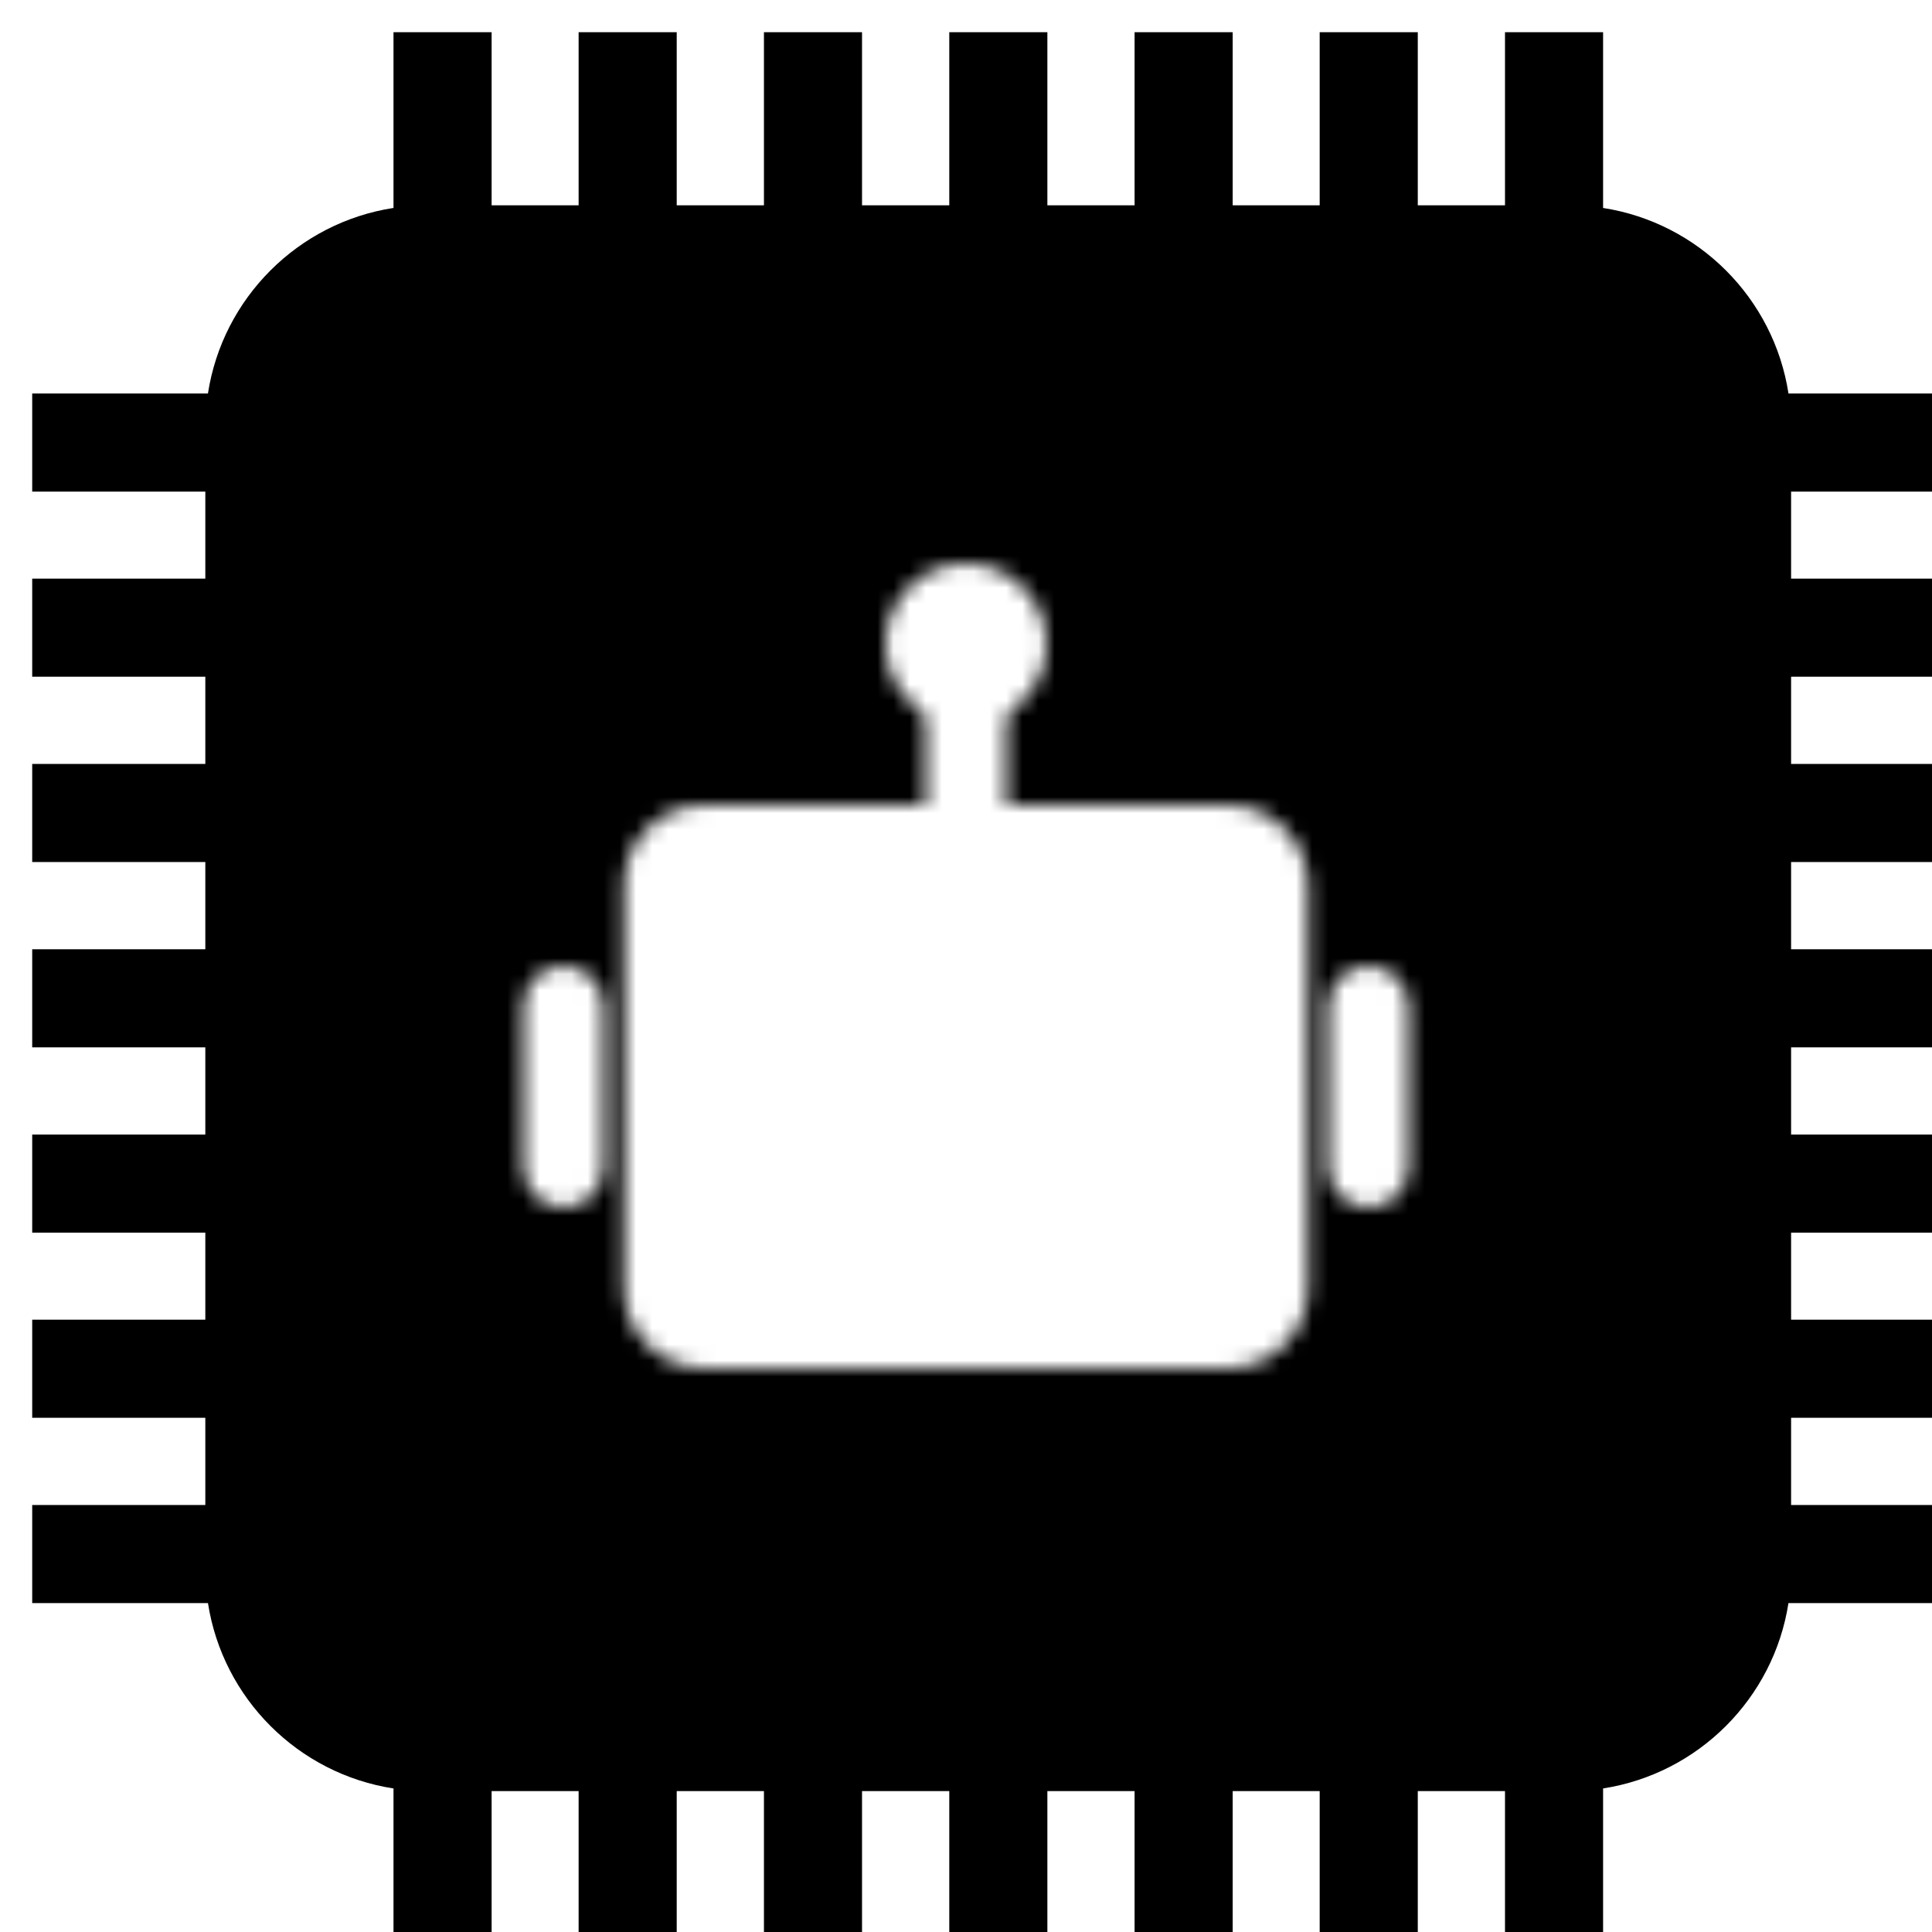
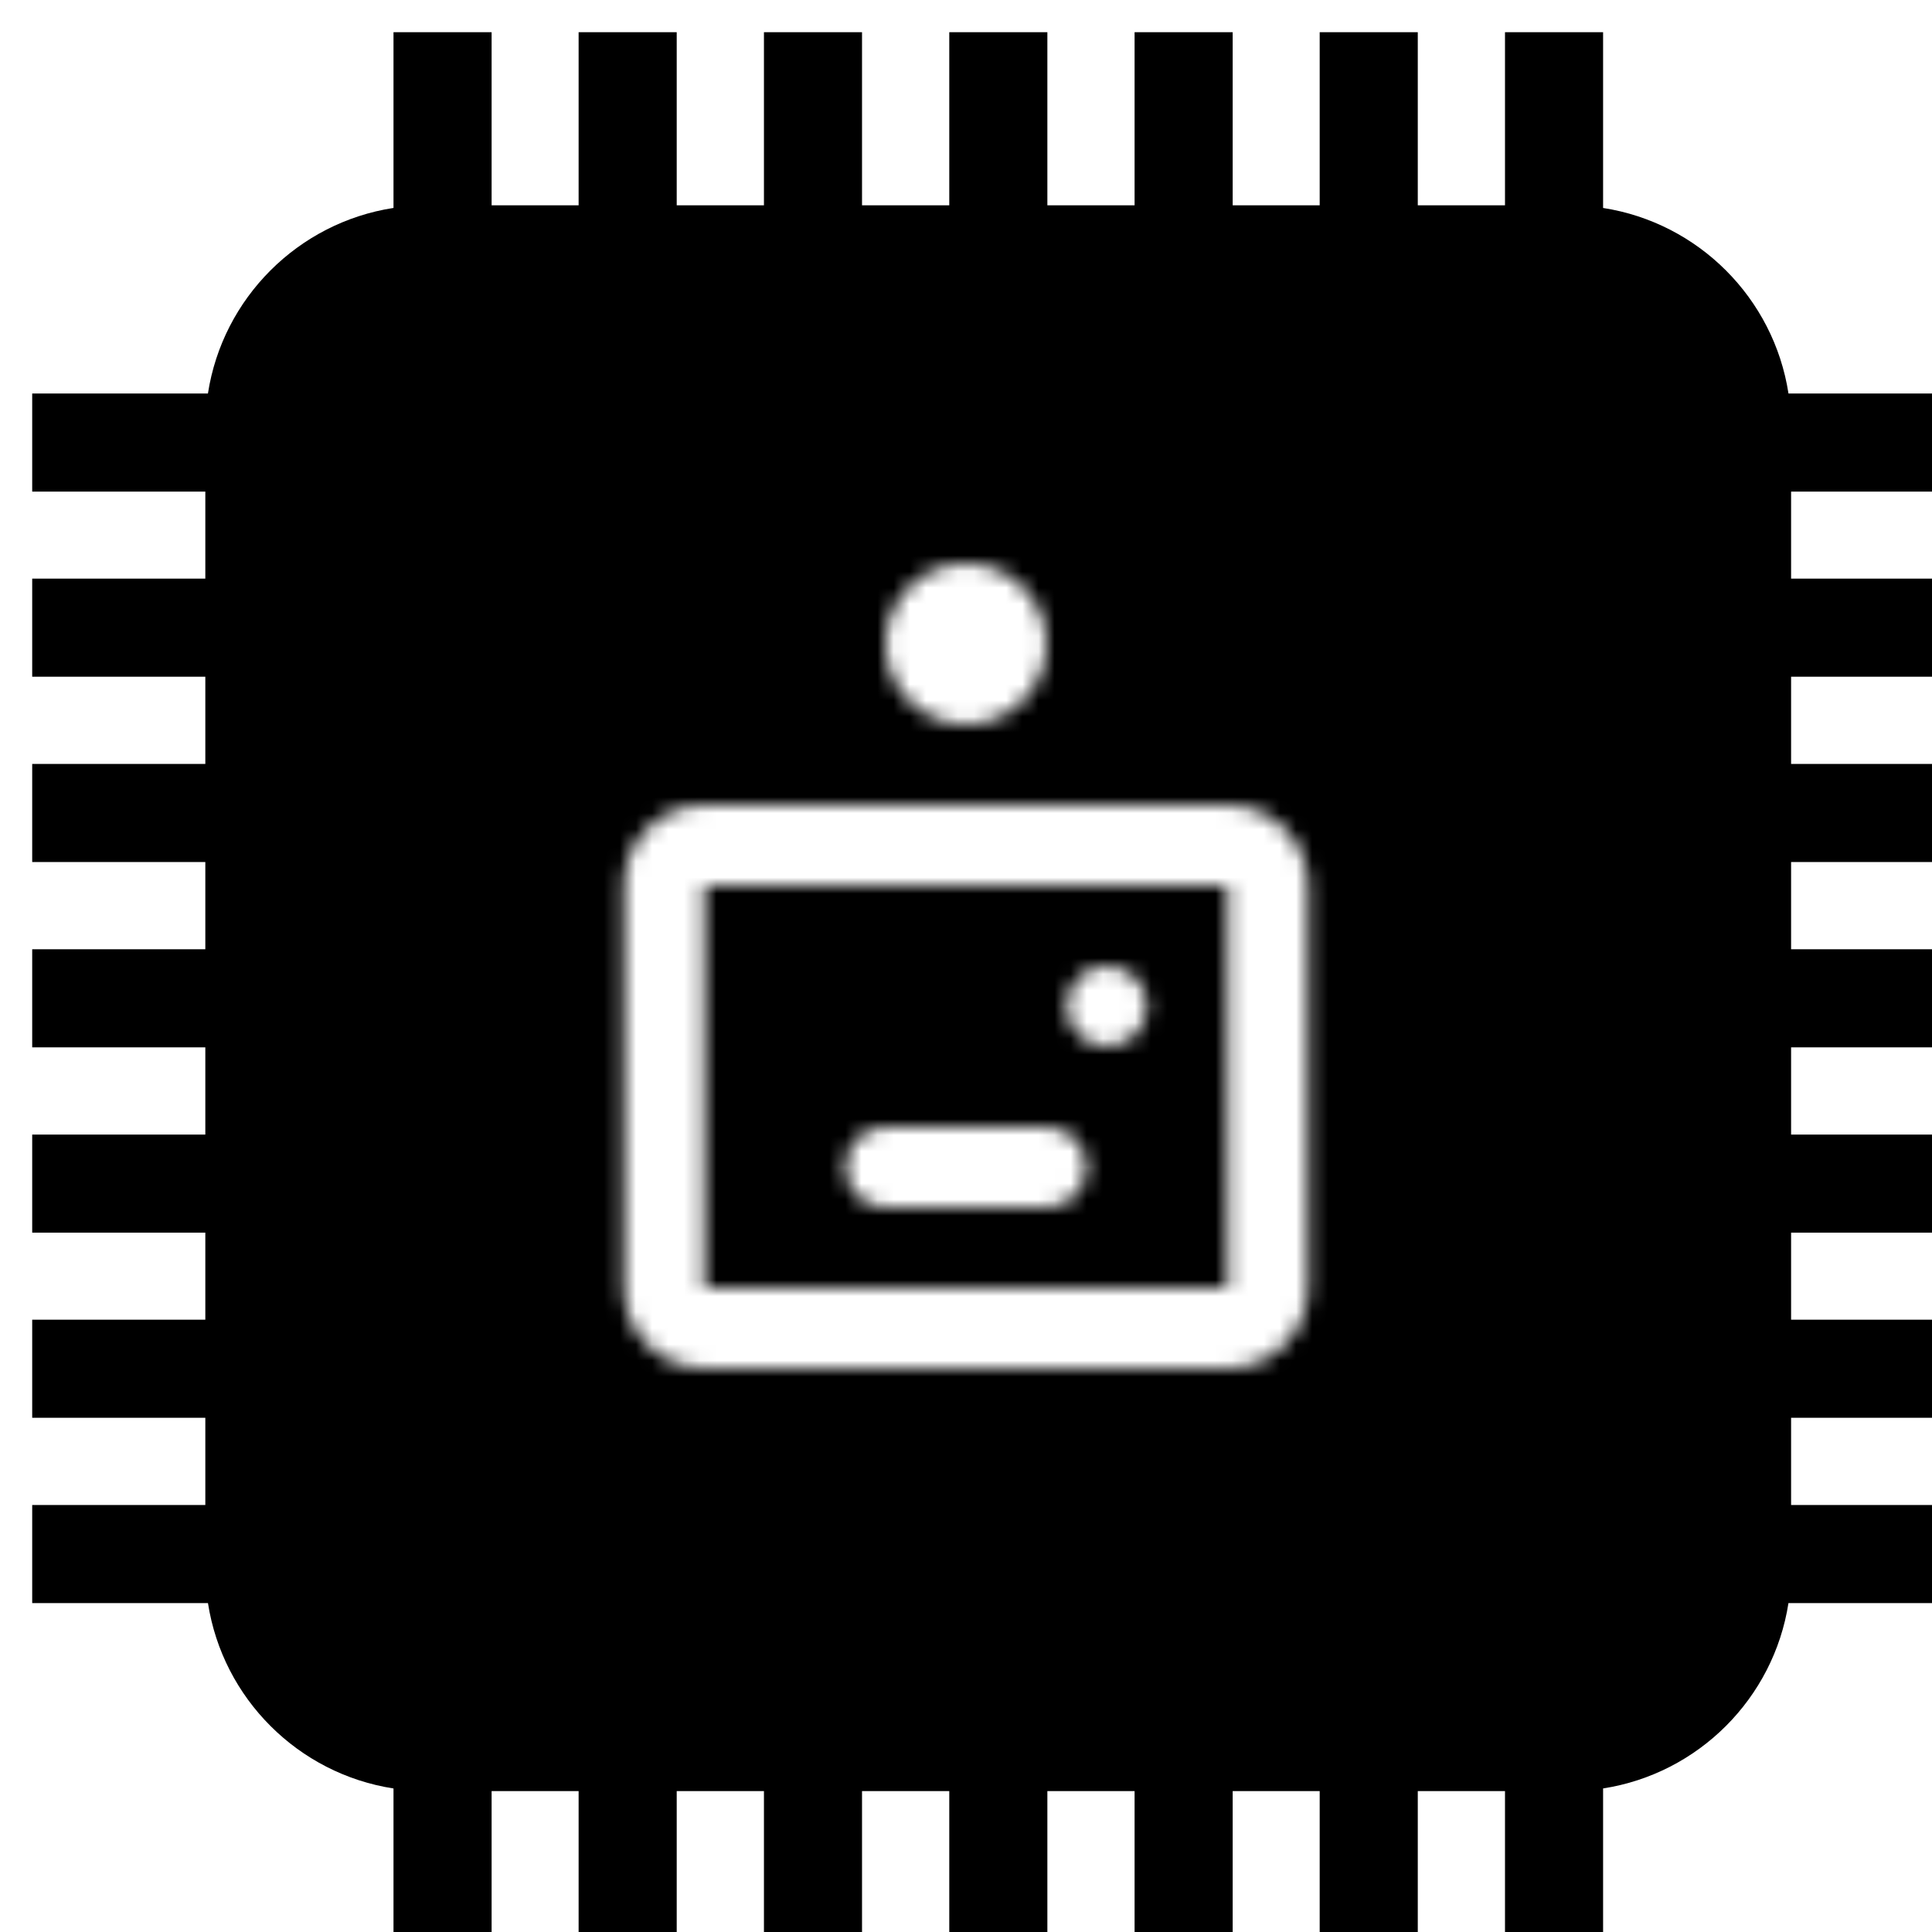
<svg xmlns="http://www.w3.org/2000/svg" width="120" height="120" viewBox="0 0 120 120" fill="none">
  <g clip-path="url(#clip0_34_299)">
    <g filter="url(#filter0_i_34_299)">
      <path fill-rule="evenodd" clip-rule="evenodd" d="M63.054 0H56.961V10.752H51.542V0H45.45V10.752H40.032V0H33.939V10.752H28.535V0H22.441V10.915C16.513 11.83 11.829 16.514 10.915 22.442H0V28.535H10.753V33.939H0V40.032H10.753V45.45H0V51.543H10.753V56.96H0V63.053H10.753V68.471H0V74.564H10.753V79.968H0V86.061H10.753V91.478H0V97.572H10.917C11.837 103.493 16.518 108.171 22.441 109.085V120H28.535V109.248H33.939V120H40.032V109.248H45.45V120H51.542V109.248H56.961V120H63.054V109.248H68.471V120H74.564V109.248H79.968V120H86.061V109.248H91.478V120H97.571V109.083C103.489 108.165 108.165 103.489 109.084 97.572H120.001V91.478H109.248V86.061H120.001V79.968H109.248V74.564H120.001V68.471H109.248V63.053H120.001V56.96H109.248V51.543H120.001V45.45H109.248V40.032H120.001V33.939H109.248V28.535H120.001V22.442H109.086C108.172 16.518 103.494 11.836 97.571 10.917V0H91.478V10.752H86.061V0H79.968V10.752H74.564V0H68.471V10.752H63.054V0Z" fill="#1D9BF0" style="fill:#1D9BF0;fill:color(display-p3 0.114 0.608 0.941);fill-opacity:1;" />
    </g>
    <path d="M85.509 24.565H34.504C29.015 24.565 24.565 29.015 24.565 34.504V85.51C24.565 90.999 29.015 95.449 34.504 95.449H85.509C90.998 95.449 95.448 90.999 95.448 85.51V34.504C95.448 29.015 90.998 24.565 85.509 24.565Z" fill="url(#paint0_linear_34_299)" style="" />
    <path d="M41.935 39.591C41.932 38.737 41.68 37.903 41.21 37.19C40.74 36.478 40.072 35.918 39.288 35.58V24.551H35.842V35.58C35.117 35.891 34.489 36.392 34.026 37.032C33.563 37.671 33.282 38.423 33.212 39.209C33.142 39.995 33.287 40.786 33.63 41.496C33.974 42.207 34.503 42.811 35.162 43.245C35.821 43.679 36.586 43.927 37.374 43.961C38.162 43.996 38.945 43.816 39.64 43.441C40.334 43.066 40.915 42.511 41.319 41.833C41.723 41.155 41.936 40.38 41.935 39.591Z" fill="#3AC8A0" style="fill:#3AC8A0;fill:color(display-p3 0.228 0.784 0.627);fill-opacity:1;" />
    <path d="M41.935 55.651C40.909 55.647 39.915 56.006 39.128 56.663C38.341 57.32 37.811 58.234 37.631 59.244C37.451 60.254 37.634 61.295 38.146 62.183C38.659 63.072 39.468 63.751 40.432 64.101V95.449H43.892V63.894C44.781 63.461 45.496 62.737 45.92 61.844C46.343 60.95 46.45 59.938 46.222 58.976C45.994 58.013 45.445 57.157 44.666 56.548C43.887 55.938 42.924 55.612 41.935 55.623V55.651Z" fill="#E85F3D" style="fill:#E85F3D;fill:color(display-p3 0.91 0.372 0.239);fill-opacity:1;" />
    <path d="M59.717 73.365C58.712 73.364 57.736 73.71 56.956 74.344C56.176 74.979 55.639 75.863 55.434 76.848C55.23 77.833 55.372 78.858 55.836 79.75C56.3 80.642 57.057 81.347 57.98 81.746V95.449H61.44V81.746C62.362 81.348 63.119 80.644 63.583 79.753C64.047 78.862 64.19 77.838 63.987 76.855C63.785 75.871 63.25 74.987 62.472 74.351C61.695 73.715 60.722 73.367 59.717 73.365Z" fill="#3AC8A0" style="fill:#3AC8A0;fill:color(display-p3 0.228 0.784 0.627);fill-opacity:1;" />
    <path d="M86.529 52.411C85.765 52.407 85.014 52.603 84.35 52.982C83.687 53.361 83.135 53.907 82.751 54.568C82.366 55.227 82.163 55.977 82.16 56.741C82.158 57.505 82.358 58.256 82.738 58.918L75.101 69.036V95.449H78.548V70.194L85.44 61.013C85.78 61.09 86.126 61.132 86.474 61.137C87.068 61.171 87.662 61.083 88.22 60.878C88.779 60.674 89.289 60.358 89.721 59.95C90.153 59.541 90.498 59.049 90.733 58.503C90.968 57.957 91.089 57.369 91.089 56.774C91.089 56.18 90.968 55.592 90.733 55.045C90.498 54.499 90.153 54.007 89.721 53.599C89.289 53.19 88.779 52.874 88.22 52.67C87.662 52.466 87.068 52.378 86.474 52.411H86.529Z" fill="#E85F3D" style="fill:#E85F3D;fill:color(display-p3 0.91 0.372 0.239);fill-opacity:1;" />
-     <path d="M64.363 51.226C64.058 51.23 63.753 51.262 63.453 51.322L56.561 42.183V24.565H53.114V43.382L60.655 53.376C60.158 54.201 59.949 55.167 60.06 56.124C60.17 57.08 60.594 57.973 61.266 58.663C61.938 59.352 62.819 59.8 63.772 59.936C64.726 60.072 65.697 59.888 66.534 59.413C67.372 58.938 68.029 58.2 68.402 57.312C68.775 56.425 68.844 55.439 68.598 54.508C68.351 53.577 67.803 52.754 67.04 52.168C66.276 51.582 65.34 51.265 64.377 51.267L64.363 51.226Z" fill="#E85F3D" style="fill:#E85F3D;fill:color(display-p3 0.91 0.372 0.239);fill-opacity:1;" />
-     <path d="M78.411 48.331C79.415 48.329 80.388 47.98 81.166 47.345C81.944 46.709 82.479 45.825 82.681 44.841C82.883 43.857 82.74 42.834 82.276 41.943C81.813 41.052 81.056 40.348 80.134 39.95V24.565H76.688V39.95C75.765 40.348 75.009 41.052 74.545 41.943C74.081 42.834 73.938 43.857 74.14 44.841C74.343 45.825 74.878 46.709 75.655 47.345C76.433 47.98 77.406 48.329 78.411 48.331Z" fill="#3AC8A0" style="fill:#3AC8A0;fill:color(display-p3 0.228 0.784 0.627);fill-opacity:1;" />
    <mask id="mask0_34_299" style="mask-type:luminance" maskUnits="userSpaceOnUse" x="32" y="35" width="56" height="50">
-       <path d="M76.25 52.5H43.75C42.369 52.5 41.25 53.619 41.25 55V80C41.25 81.381 42.369 82.5 43.75 82.5H76.25C77.631 82.5 78.75 81.381 78.75 80V55C78.75 53.619 77.631 52.5 76.25 52.5Z" fill="white" style="fill:white;fill-opacity:1;" />
      <path fill-rule="evenodd" clip-rule="evenodd" d="M38.75 55C38.75 52.239 40.989 50 43.75 50H76.25C79.011 50 81.25 52.239 81.25 55V80C81.25 82.761 79.011 85 76.25 85H43.75C40.989 85 38.75 82.761 38.75 80V55ZM76.25 55H43.75V80H76.25V55Z" fill="white" style="fill:white;fill-opacity:1;" />
-       <path d="M51.25 65C52.631 65 53.75 63.881 53.75 62.5C53.75 61.119 52.631 60 51.25 60C49.869 60 48.75 61.119 48.75 62.5C48.75 63.881 49.869 65 51.25 65Z" fill="black" style="fill:black;fill-opacity:1;" />
      <path d="M68.75 65C70.131 65 71.25 63.881 71.25 62.5C71.25 61.119 70.131 60 68.75 60C67.369 60 66.25 61.119 66.25 62.5C66.25 63.881 67.369 65 68.75 65Z" fill="black" style="fill:black;fill-opacity:1;" />
      <path d="M55 70C54.337 70 53.701 70.263 53.232 70.732C52.763 71.201 52.5 71.837 52.5 72.5C52.5 73.163 52.763 73.799 53.232 74.268C53.701 74.737 54.337 75 55 75V70ZM65 75C65.663 75 66.299 74.737 66.768 74.268C67.237 73.799 67.5 73.163 67.5 72.5C67.5 71.837 67.237 71.201 66.768 70.732C66.299 70.263 65.663 70 65 70V75ZM55 75H65V70H55V75Z" fill="black" style="fill:black;fill-opacity:1;" />
-       <path fill-rule="evenodd" clip-rule="evenodd" d="M60 40C61.381 40 62.5 41.119 62.5 42.5V52.5C62.5 53.881 61.381 55 60 55C58.619 55 57.5 53.881 57.5 52.5V42.5C57.5 41.119 58.619 40 60 40ZM35 60C36.381 60 37.5 61.119 37.5 62.5V72.5C37.5 73.881 36.381 75 35 75C33.619 75 32.5 73.881 32.5 72.5V62.5C32.5 61.119 33.619 60 35 60ZM85 60C86.381 60 87.5 61.119 87.5 62.5V72.5C87.5 73.881 86.381 75 85 75C83.619 75 82.5 73.881 82.5 72.5V62.5C82.5 61.119 83.619 60 85 60Z" fill="white" style="fill:white;fill-opacity:1;" />
      <path fill-rule="evenodd" clip-rule="evenodd" d="M55 40C55 37.239 57.239 35 60 35C62.761 35 65 37.239 65 40C65 42.761 62.761 45 60 45C57.239 45 55 42.761 55 40Z" fill="white" style="fill:white;fill-opacity:1;" />
    </mask>
    <g mask="url(#mask0_34_299)">
      <path d="M30 30H90V90H30V30Z" fill="white" style="fill:white;fill-opacity:1;" />
    </g>
  </g>
  <defs>
    <filter id="filter0_i_34_299" x="0" y="0" width="122.001" height="122" filterUnits="userSpaceOnUse" color-interpolation-filters="sRGB">
      <feFlood flood-opacity="0" result="BackgroundImageFix" />
      <feBlend mode="normal" in="SourceGraphic" in2="BackgroundImageFix" result="shape" />
      <feColorMatrix in="SourceAlpha" type="matrix" values="0 0 0 0 0 0 0 0 0 0 0 0 0 0 0 0 0 0 127 0" result="hardAlpha" />
      <feMorphology radius="4" operator="erode" in="SourceAlpha" result="effect1_innerShadow_34_299" />
      <feOffset dx="2" dy="2" />
      <feGaussianBlur stdDeviation="3" />
      <feComposite in2="hardAlpha" operator="arithmetic" k2="-1" k3="1" />
      <feColorMatrix type="matrix" values="0 0 0 0 1 0 0 0 0 1 0 0 0 0 1 0 0 0 0.25 0" />
      <feBlend mode="normal" in2="shape" result="effect1_innerShadow_34_299" />
    </filter>
    <linearGradient id="paint0_linear_34_299" x1="80.415" y1="99.79" x2="80.735" y2="31.387" gradientUnits="userSpaceOnUse">
      <stop stop-color="#369CFC" style="stop-color:#369CFC;stop-color:color(display-p3 0.212 0.612 0.988);stop-opacity:1;" />
      <stop offset="1" stop-color="#1E65B5" style="stop-color:#1E65B5;stop-color:color(display-p3 0.118 0.396 0.71);stop-opacity:1;" />
    </linearGradient>
    <clipPath id="clip0_34_299">
      <rect width="120" height="120" fill="white" style="fill:white;fill-opacity:1;" />
    </clipPath>
  </defs>
</svg>